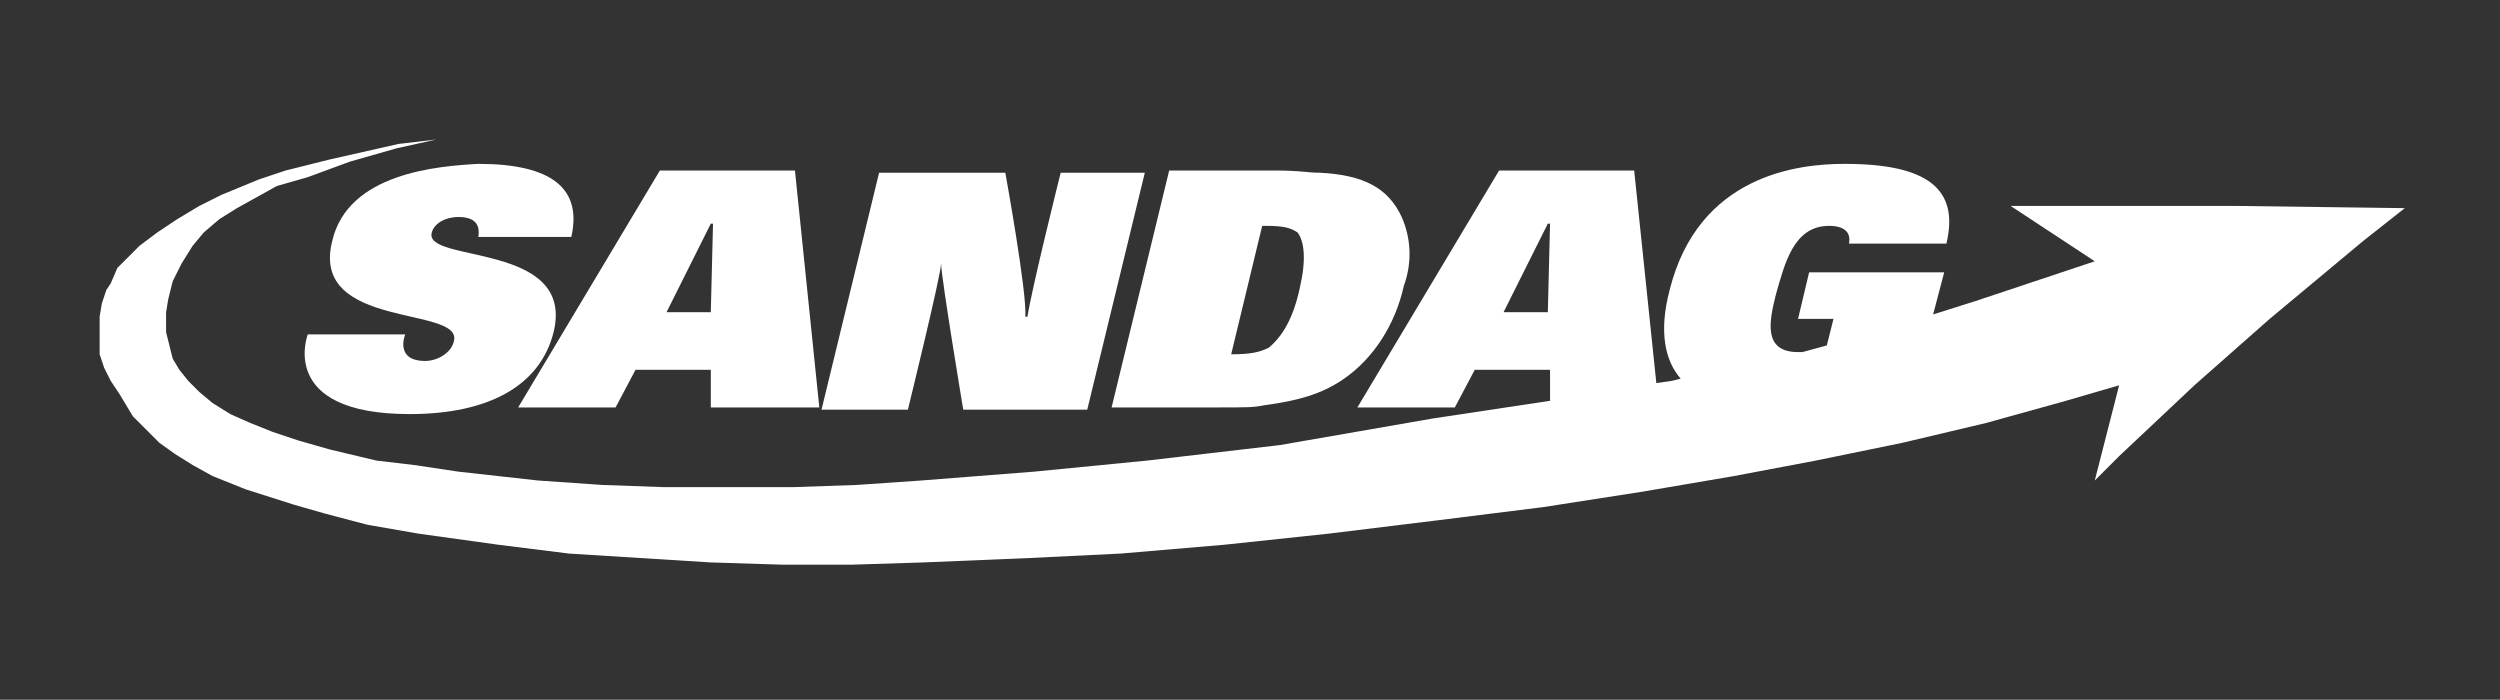
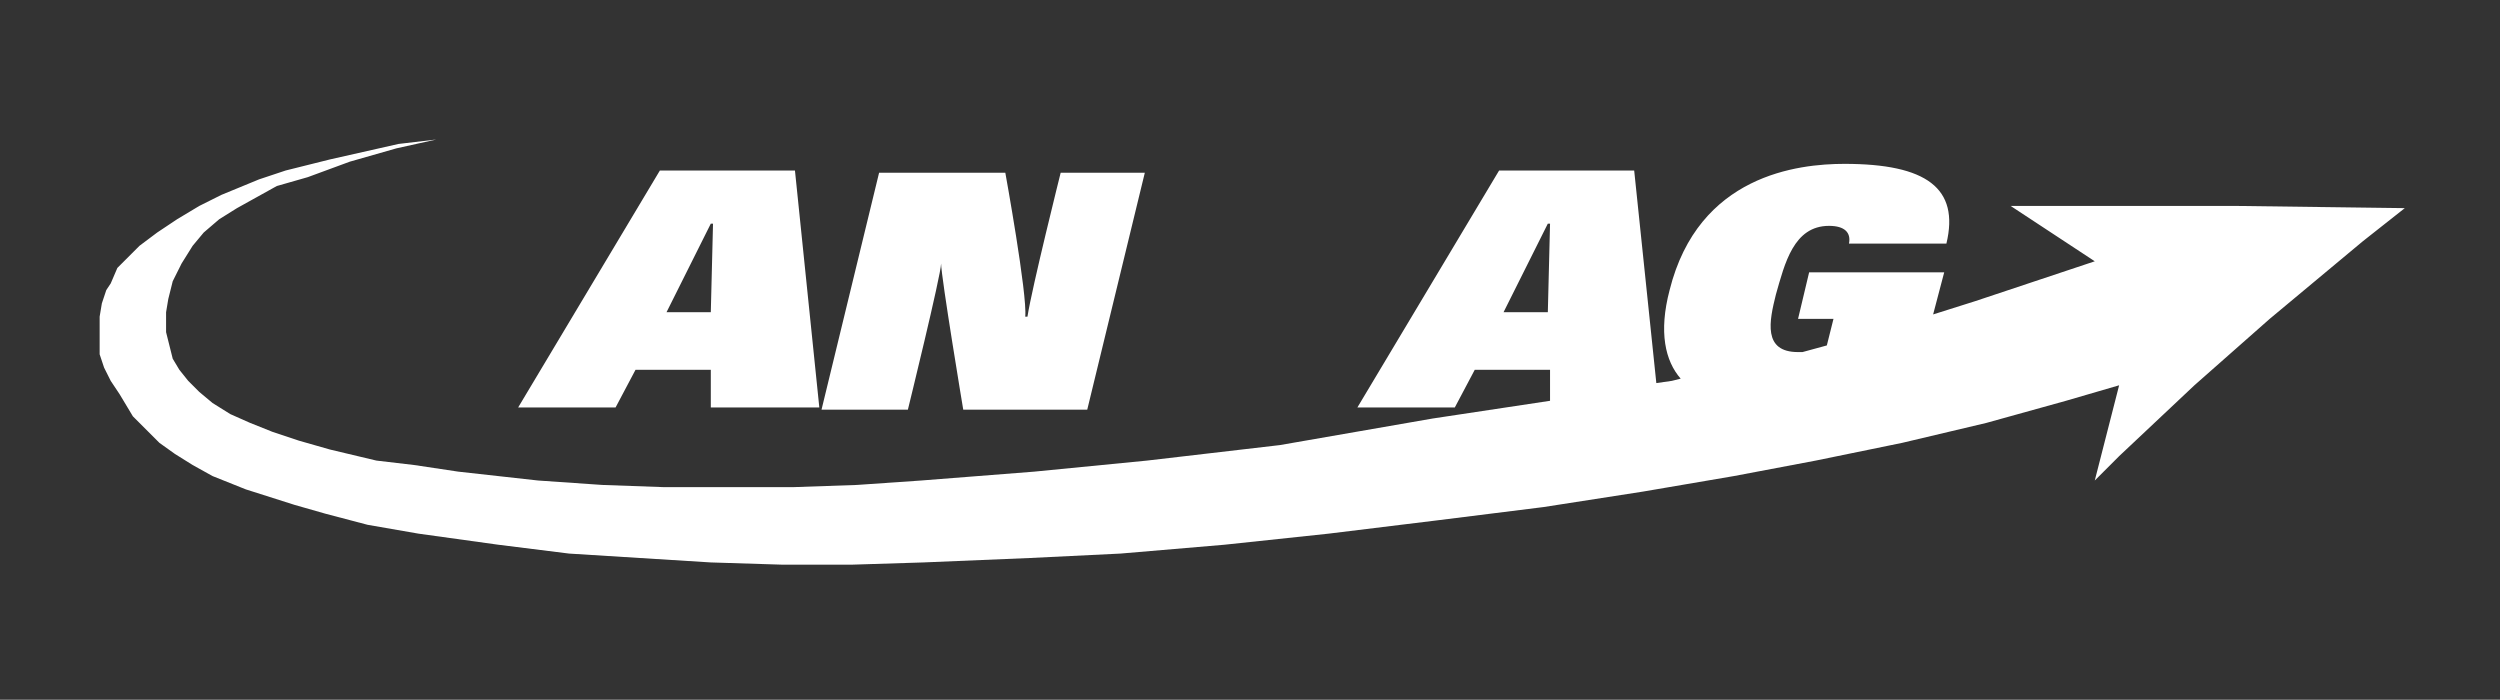
<svg xmlns="http://www.w3.org/2000/svg" id="Layer_1" x="0px" y="0px" viewBox="0 0 112.9 31.6" style="enable-background:new 0 0 112.9 31.6;" xml:space="preserve">
  <rect x="0" y="0" width="112.9" height="31.6" fill="#333333" stroke="none" />
  <style type="text/css"> .st0{fill:#FFFFFF;} </style>
-   <path class="st0" d="M63.3,9.8c-0.6-1.3-1.7-1.9-3.7-2c-0.6,0-0.8-0.1-2.1-0.1h-4.7l-2.6,10.7h4.7c1.5,0,1.7,0,2.2-0.1 c1.5-0.2,2.6-0.5,3.6-1.2c1.3-0.9,2.3-2.4,2.7-4.2C63.8,11.8,63.7,10.7,63.3,9.8z M58.7,13c-0.3,1.4-0.8,2.2-1.4,2.7 c-0.4,0.2-0.8,0.3-1.7,0.3l1.4-5.8h0.2c0.8,0,1.1,0.1,1.4,0.3C58.9,10.9,59,11.7,58.7,13z" />
  <path class="st0" d="M42.5,11.9L42.5,11.9c0,0.6,1,6.6,1,6.6h5.6l2.6-10.7h-3.8c0,0-1.3,5.2-1.5,6.5h-0.1c0.1-1-0.9-6.5-0.9-6.5 h-5.7l-2.6,10.7H41C41,18.5,42.5,12.4,42.5,11.9z" />
  <path class="st0" d="M35.9,7.7h-6.1l-6.4,10.7h4.4l0.9-1.7h3.4l0,1.7h4.9L35.9,7.7z M32.1,14.1h-2l2-4h0.1L32.1,14.1z" />
-   <path class="st0" d="M15,10.9c-1,4,5.9,2.9,5.5,4.5c-0.1,0.5-0.7,0.9-1.3,0.9c-1.4,0-0.9-1.2-0.9-1.2h-4.4c0,0-1.4,3.6,4.6,3.6 c3.6,0,5.9-1.3,6.5-3.7c1-4.1-5.9-3.1-5.5-4.5c0.1-0.4,0.6-0.7,1.2-0.7c0.7,0,1,0.3,0.9,0.9h4.2c0.5-2.2-0.9-3.3-4.2-3.3 C19.8,7.5,15.7,7.8,15,10.9z" />
  <path class="st0" d="M101,9.3l-7.3,0l-2.9,0l3.8,2.5l-5.4,1.8l-1.9,0.6l0.5-1.9h-6.1l-0.5,2.1h1.6l-0.3,1.2l-1.1,0.3 c-0.1,0-0.1,0-0.2,0c-1.6,0-1.3-1.4-1-2.6c0.4-1.4,0.8-3.1,2.4-3.1c0.7,0,1,0.3,0.9,0.8h4.4c0.6-2.5-0.9-3.6-4.6-3.6 c-2.1,0-6.6,0.5-7.9,5.7c-0.5,1.9-0.2,3.2,0.5,4l-0.4,0.1l-0.7,0.1l-1-9.6h-6.1l-6.4,10.7h4.4l0.9-1.7H70l0,1.4l-5.3,0.8l-6.9,1.2 l-6,0.7l-5.1,0.5l-5.1,0.4l-2.9,0.2L35.8,22l-2.9,0L30,22l-2.8-0.1l-2.9-0.2l-3.6-0.4l-2-0.3L17,20.8l-2.1-0.5l-1.4-0.4l-1.2-0.4 l-1-0.4l-0.9-0.4l-0.8-0.5L9,17.7l-0.5-0.5l-0.4-0.5l-0.3-0.5l-0.1-0.4l-0.1-0.4l-0.1-0.4l0-0.4l0-0.5l0.1-0.6l0.2-0.8l0.4-0.8 l0.5-0.8l0.5-0.6l0.7-0.6l0.8-0.5l0.9-0.5l0.9-0.5L13.9,8l1.9-0.7l2.1-0.6l1.8-0.4L18,6.5l-3.1,0.7l-2,0.5l-1.2,0.4L10,8.8L9,9.3 L8,9.9l-0.9,0.6l-0.8,0.6l-0.7,0.7l-0.3,0.3L5,12.8l-0.2,0.3l-0.2,0.6l-0.1,0.6l0,0.6l0,0.3L4.5,16l0.2,0.6l0.3,0.6l0.4,0.6L6,18.8 l0.6,0.6l0.6,0.6l0.7,0.5L8.7,21l0.9,0.5l1.5,0.6l2.2,0.7l1.4,0.4l1.9,0.5l2.3,0.4l3.6,0.5l3.2,0.4l3.2,0.2l3.2,0.2l3.2,0.1l3.2,0 l3.2-0.1l4.8-0.2l4.1-0.2l4.7-0.4l4.7-0.5l4.9-0.6l4.8-0.6l4.5-0.7l4.1-0.7l3.7-0.7l3.9-0.8l3.8-0.9l3.6-1l2.4-0.7l-1.1,4.3l1.1-1.1 l3.4-3.2l3.4-3l4.2-3.5l1.9-1.5L101,9.3z M69.9,14.1h-2l2-4H70L69.9,14.1z" />
</svg>